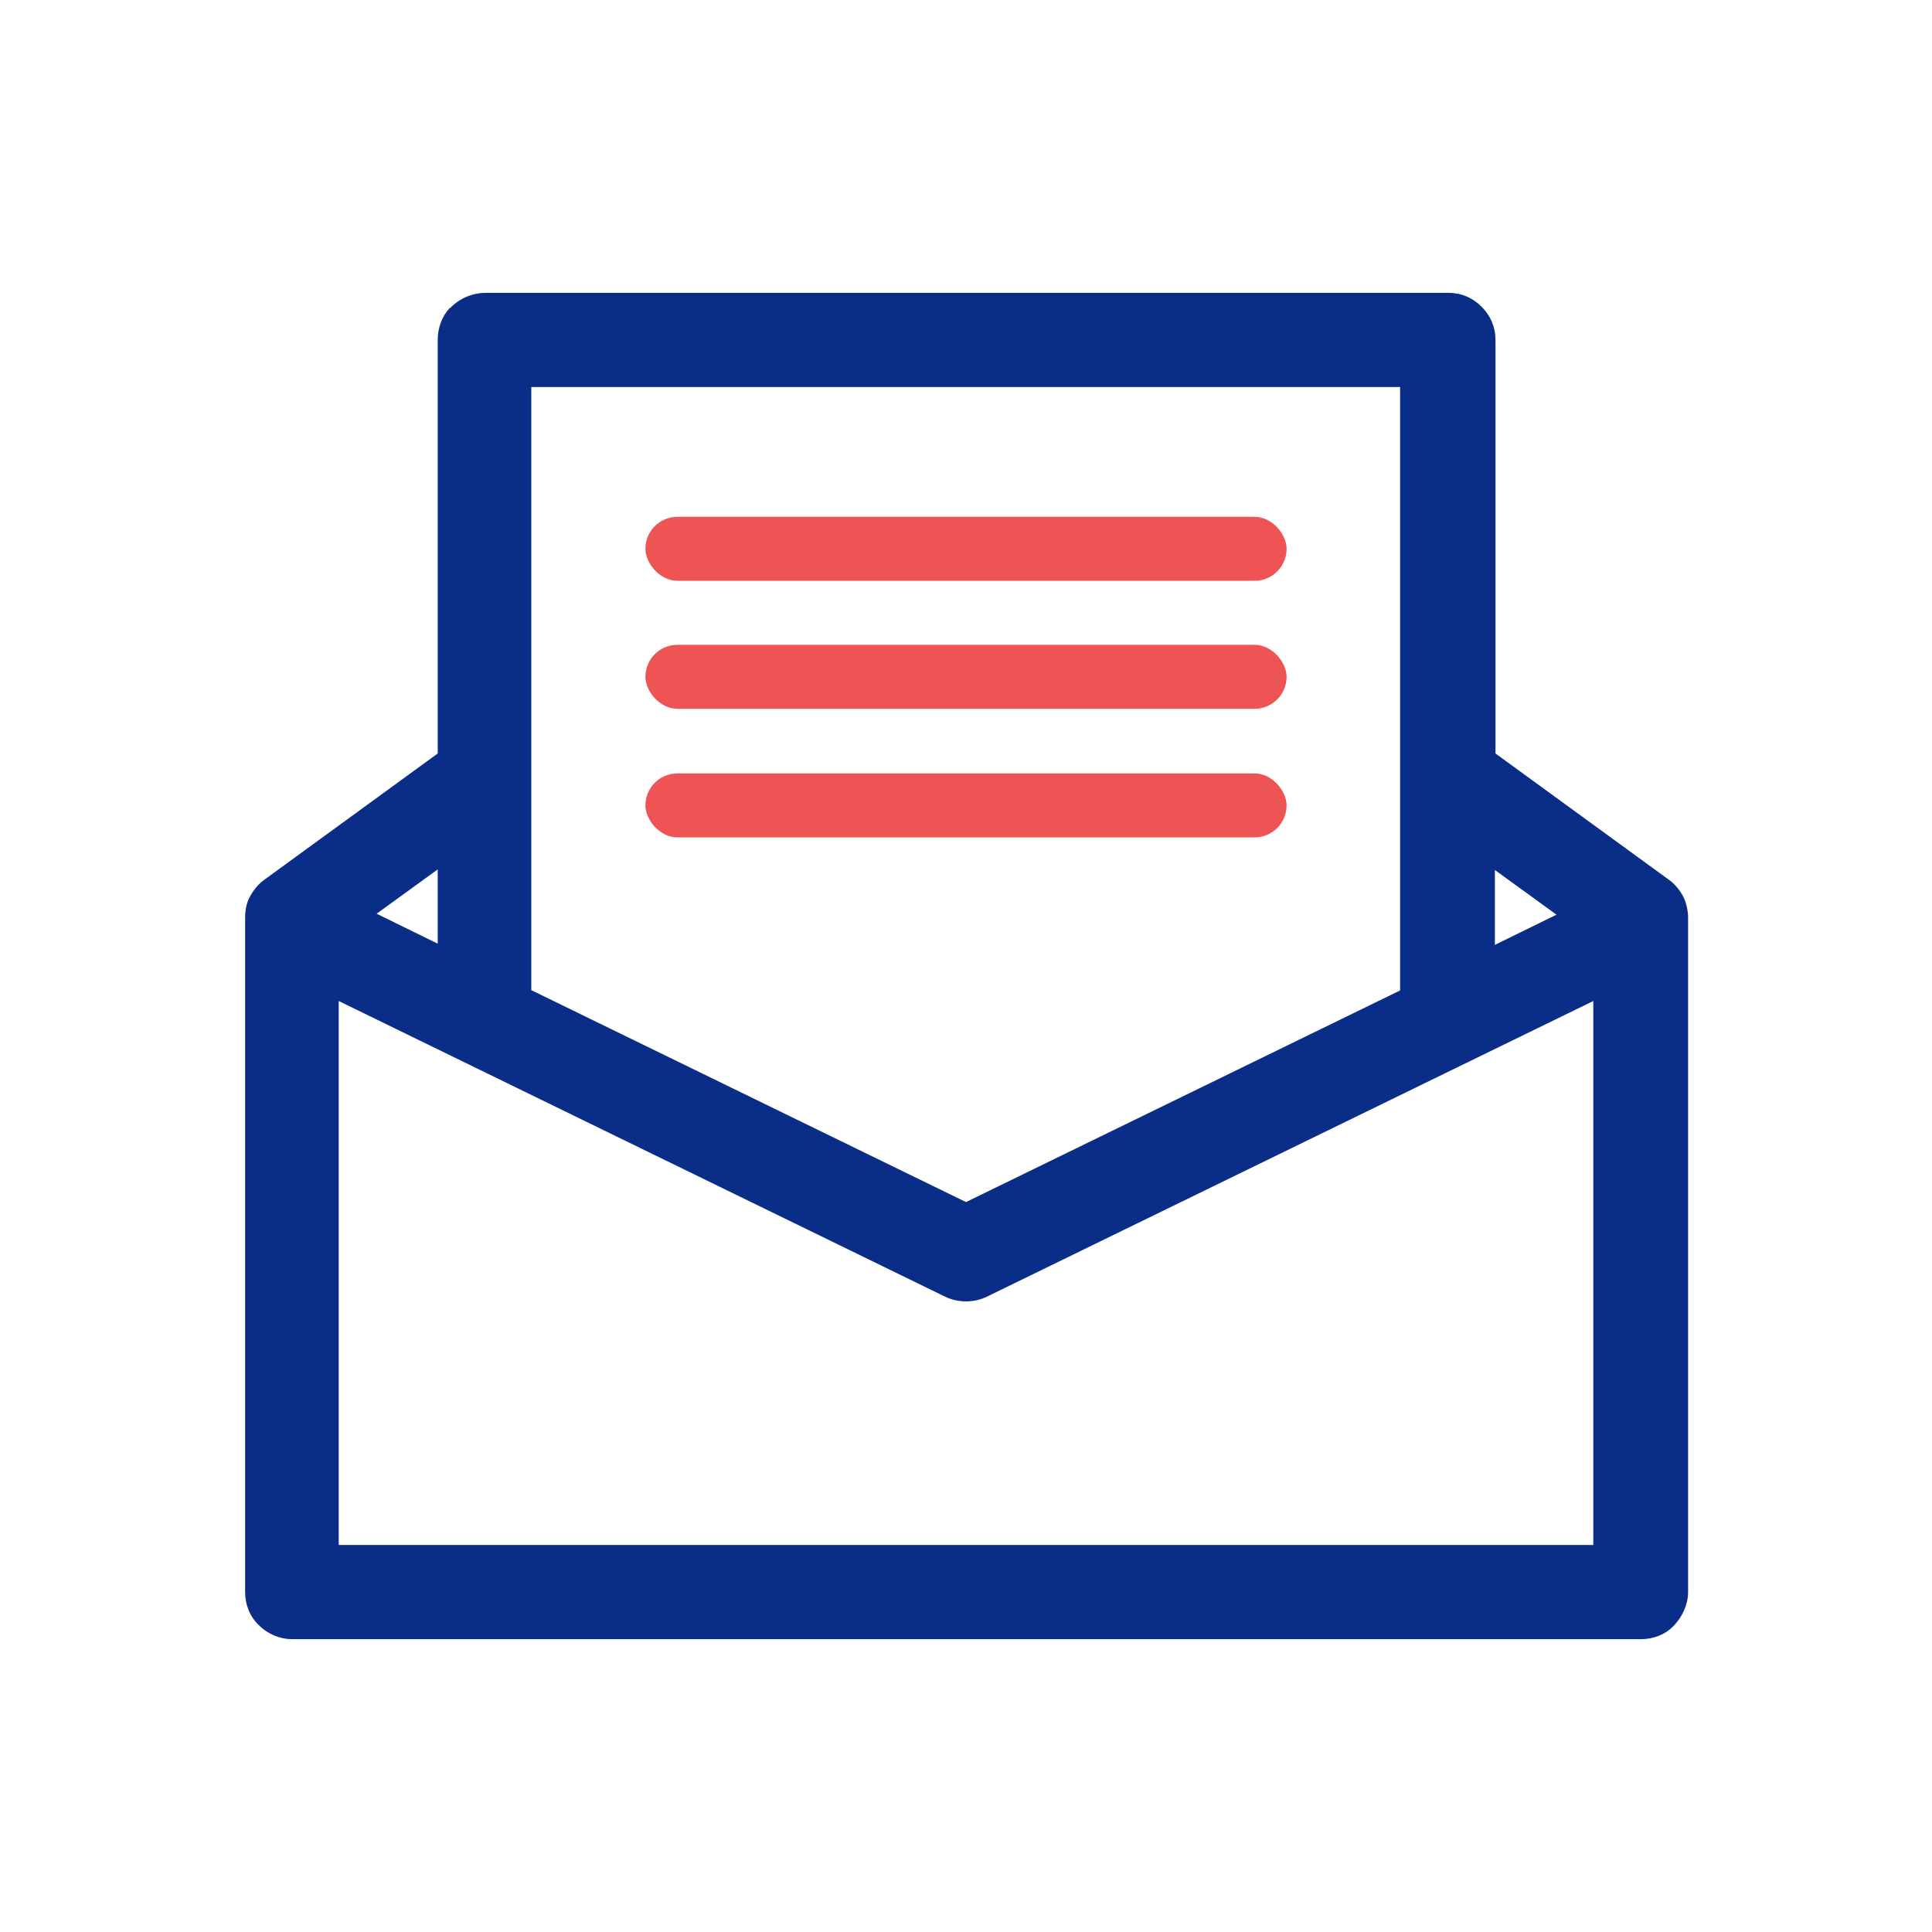
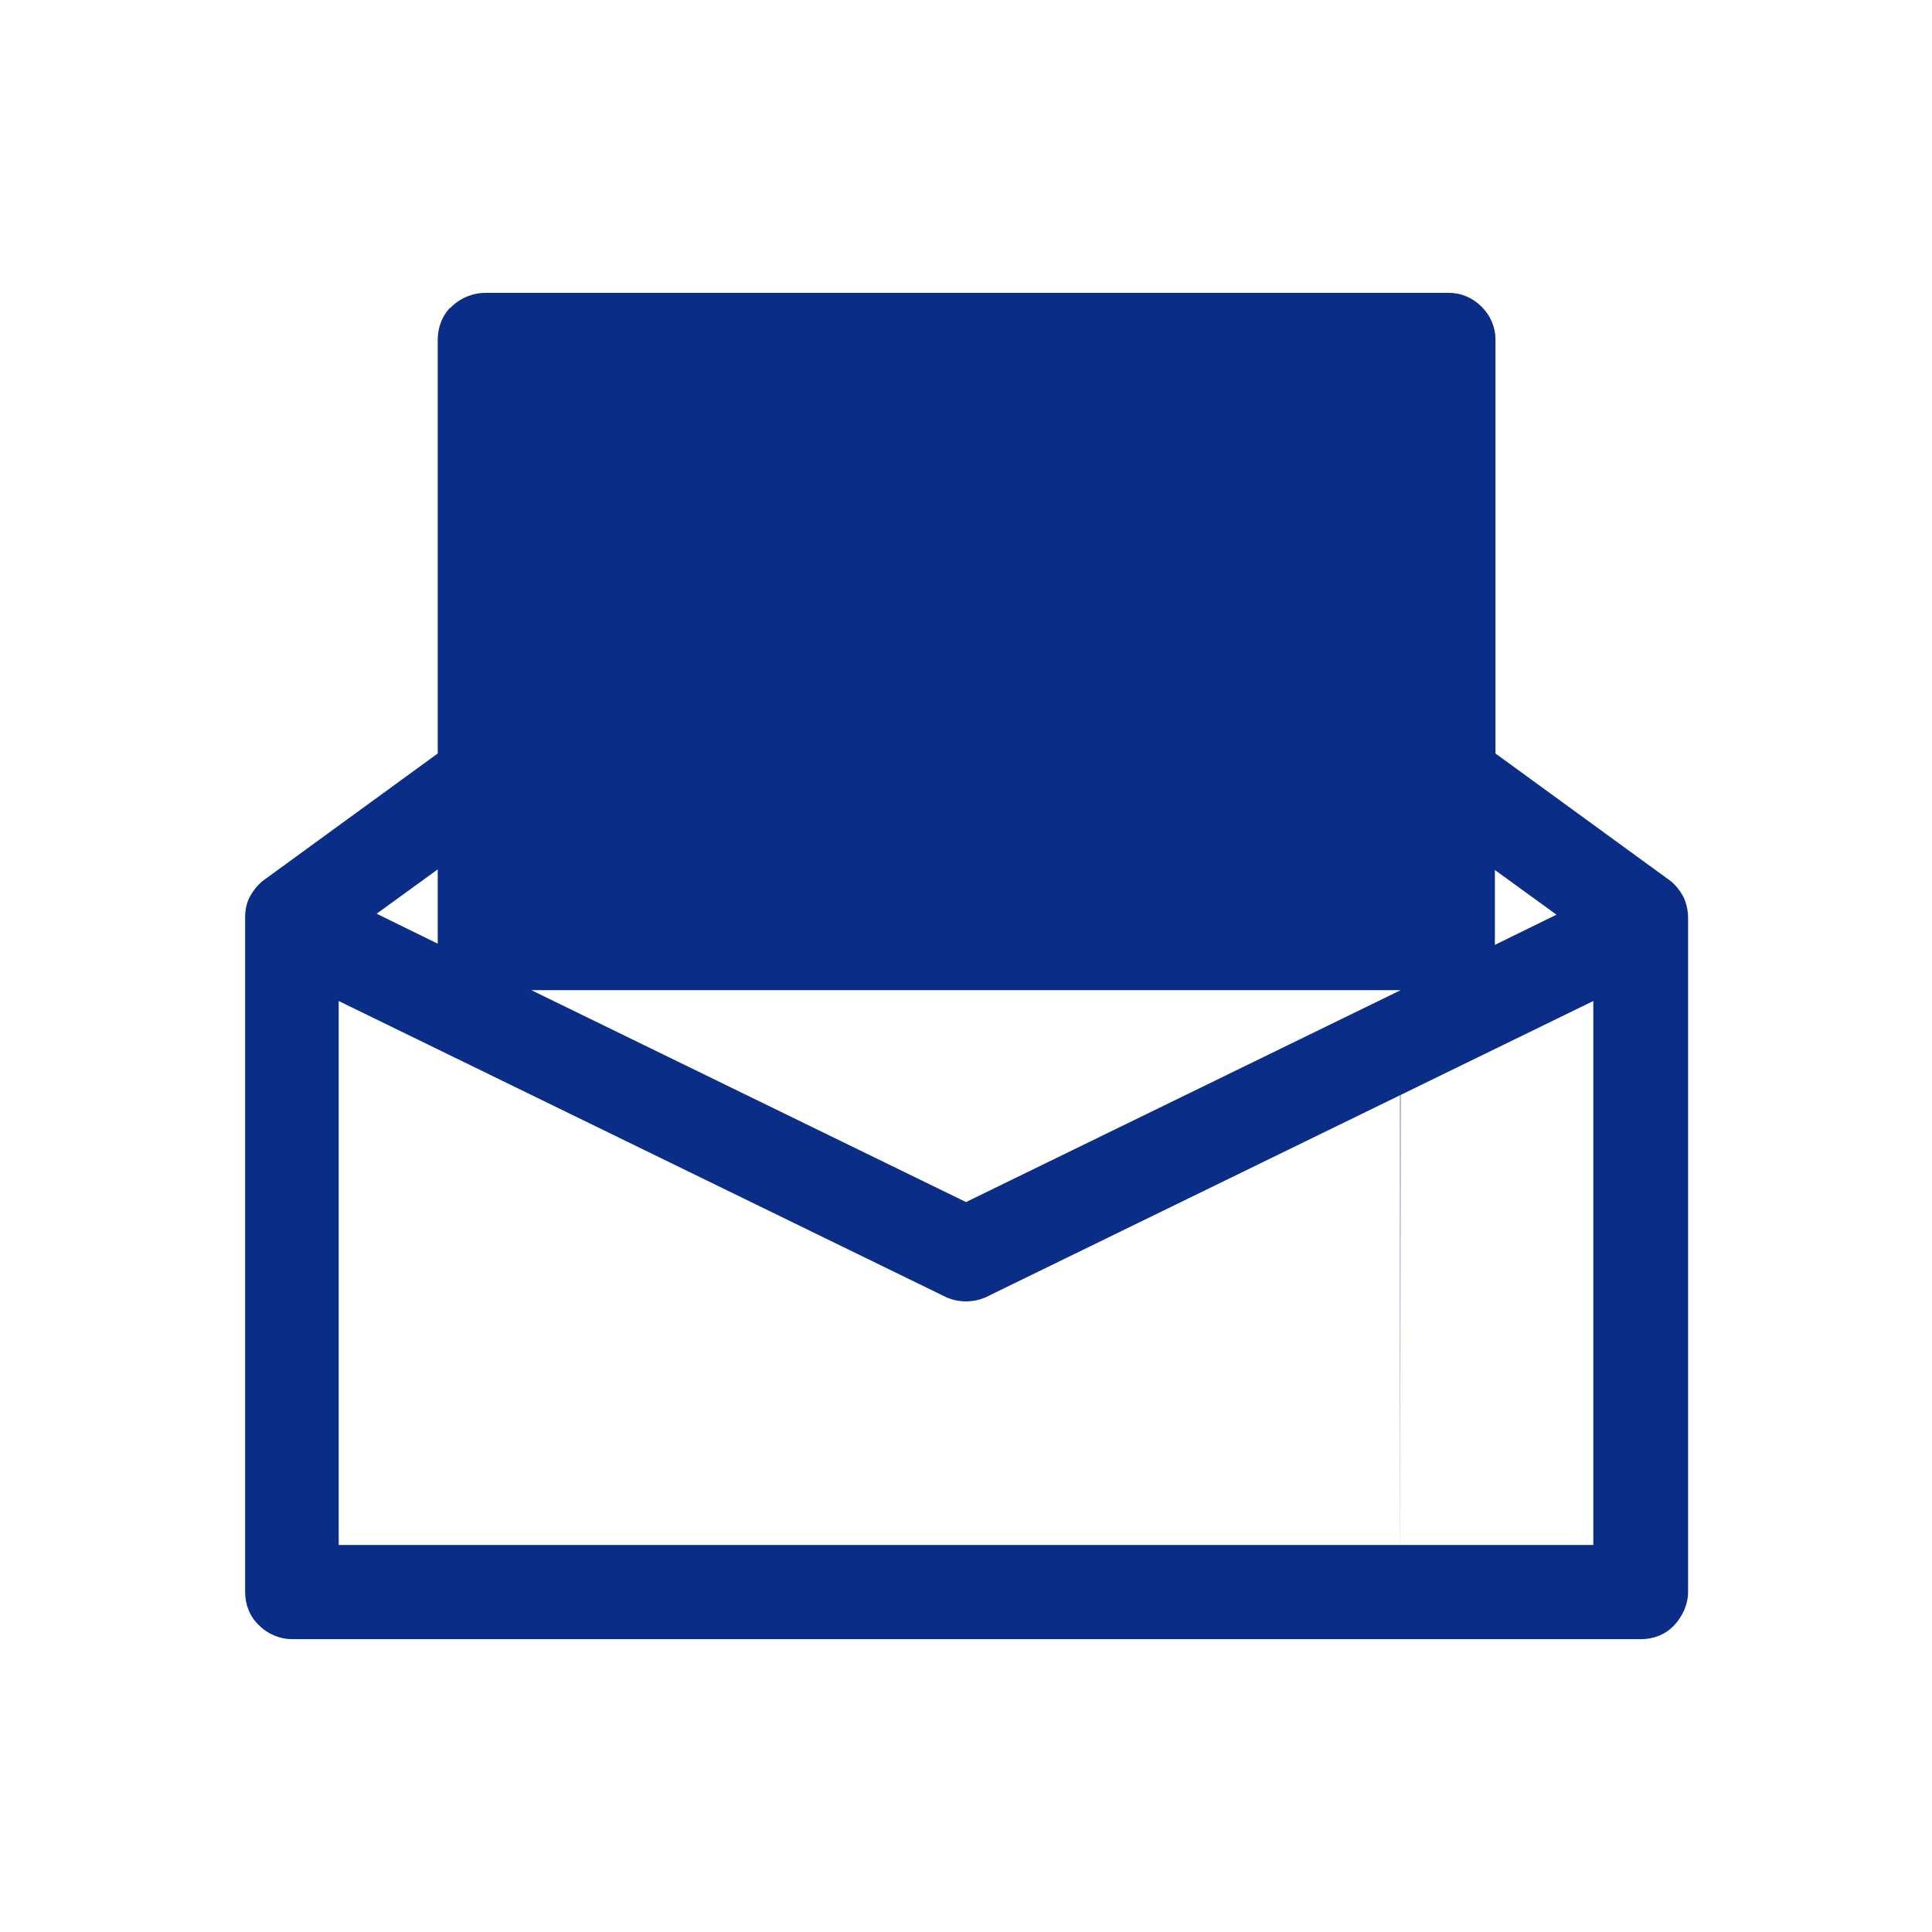
<svg xmlns="http://www.w3.org/2000/svg" id="Calque_1" data-name="Calque 1" width="32" height="32" viewBox="0 0 32 32">
  <defs>
    <style>
      .cls-1 {
        fill: #0a2d87;
      }

      .cls-1, .cls-2 {
        stroke-width: 0px;
      }

      .cls-2 {
        fill: #ef5454;
      }
    </style>
  </defs>
-   <path class="cls-1" d="m7.45,5.1c-.13.14-.2.33-.2.53v6.85l-2.87,2.09c-.1.07-.18.17-.24.28-.06.11-.08.23-.08.35v11.17c0,.21.08.41.23.55.15.15.35.23.55.23h22.34c.21,0,.41-.08.55-.23.14-.15.23-.35.23-.55v-11.17c0-.12-.03-.25-.08-.35h0c-.06-.11-.14-.21-.24-.28l-2.87-2.09v-6.85c0-.21-.08-.4-.23-.55-.15-.15-.34-.23-.55-.23h-15.94c-.38,0-.59.25-.59.25Zm-1.22,10.04l1.02-.74v1.23l-1.02-.5Zm18.53.5v-1.23l1.02.74-1.02.5Zm-1.56.76l-7.2,3.51-7.2-3.51V6.41h14.39v9.99Zm3.19.18v9.01H5.61v-9.01l10.05,4.9c.21.1.47.1.68,0l10.05-4.9Z" />
-   <rect class="cls-2" x="10.69" y="8.56" width="10.62" height="1.06" rx=".53" ry=".53" />
-   <rect class="cls-2" x="10.69" y="10.68" width="10.62" height="1.06" rx=".53" ry=".53" />
-   <rect class="cls-2" x="10.69" y="12.81" width="10.62" height="1.06" rx=".53" ry=".53" />
+   <path class="cls-1" d="m7.45,5.1c-.13.14-.2.33-.2.53v6.85l-2.87,2.09c-.1.07-.18.17-.24.28-.06.11-.08.23-.08.35v11.17c0,.21.08.41.23.55.15.15.35.23.55.23h22.34c.21,0,.41-.08.55-.23.14-.15.23-.35.23-.55v-11.17c0-.12-.03-.25-.08-.35h0c-.06-.11-.14-.21-.24-.28l-2.87-2.09v-6.85c0-.21-.08-.4-.23-.55-.15-.15-.34-.23-.55-.23h-15.94c-.38,0-.59.25-.59.25Zm-1.22,10.04l1.02-.74v1.23l-1.02-.5Zm18.53.5v-1.23l1.02.74-1.02.5Zm-1.56.76l-7.2,3.51-7.2-3.51h14.39v9.99Zm3.19.18v9.01H5.61v-9.01l10.05,4.9c.21.1.47.1.68,0l10.05-4.9Z" />
</svg>